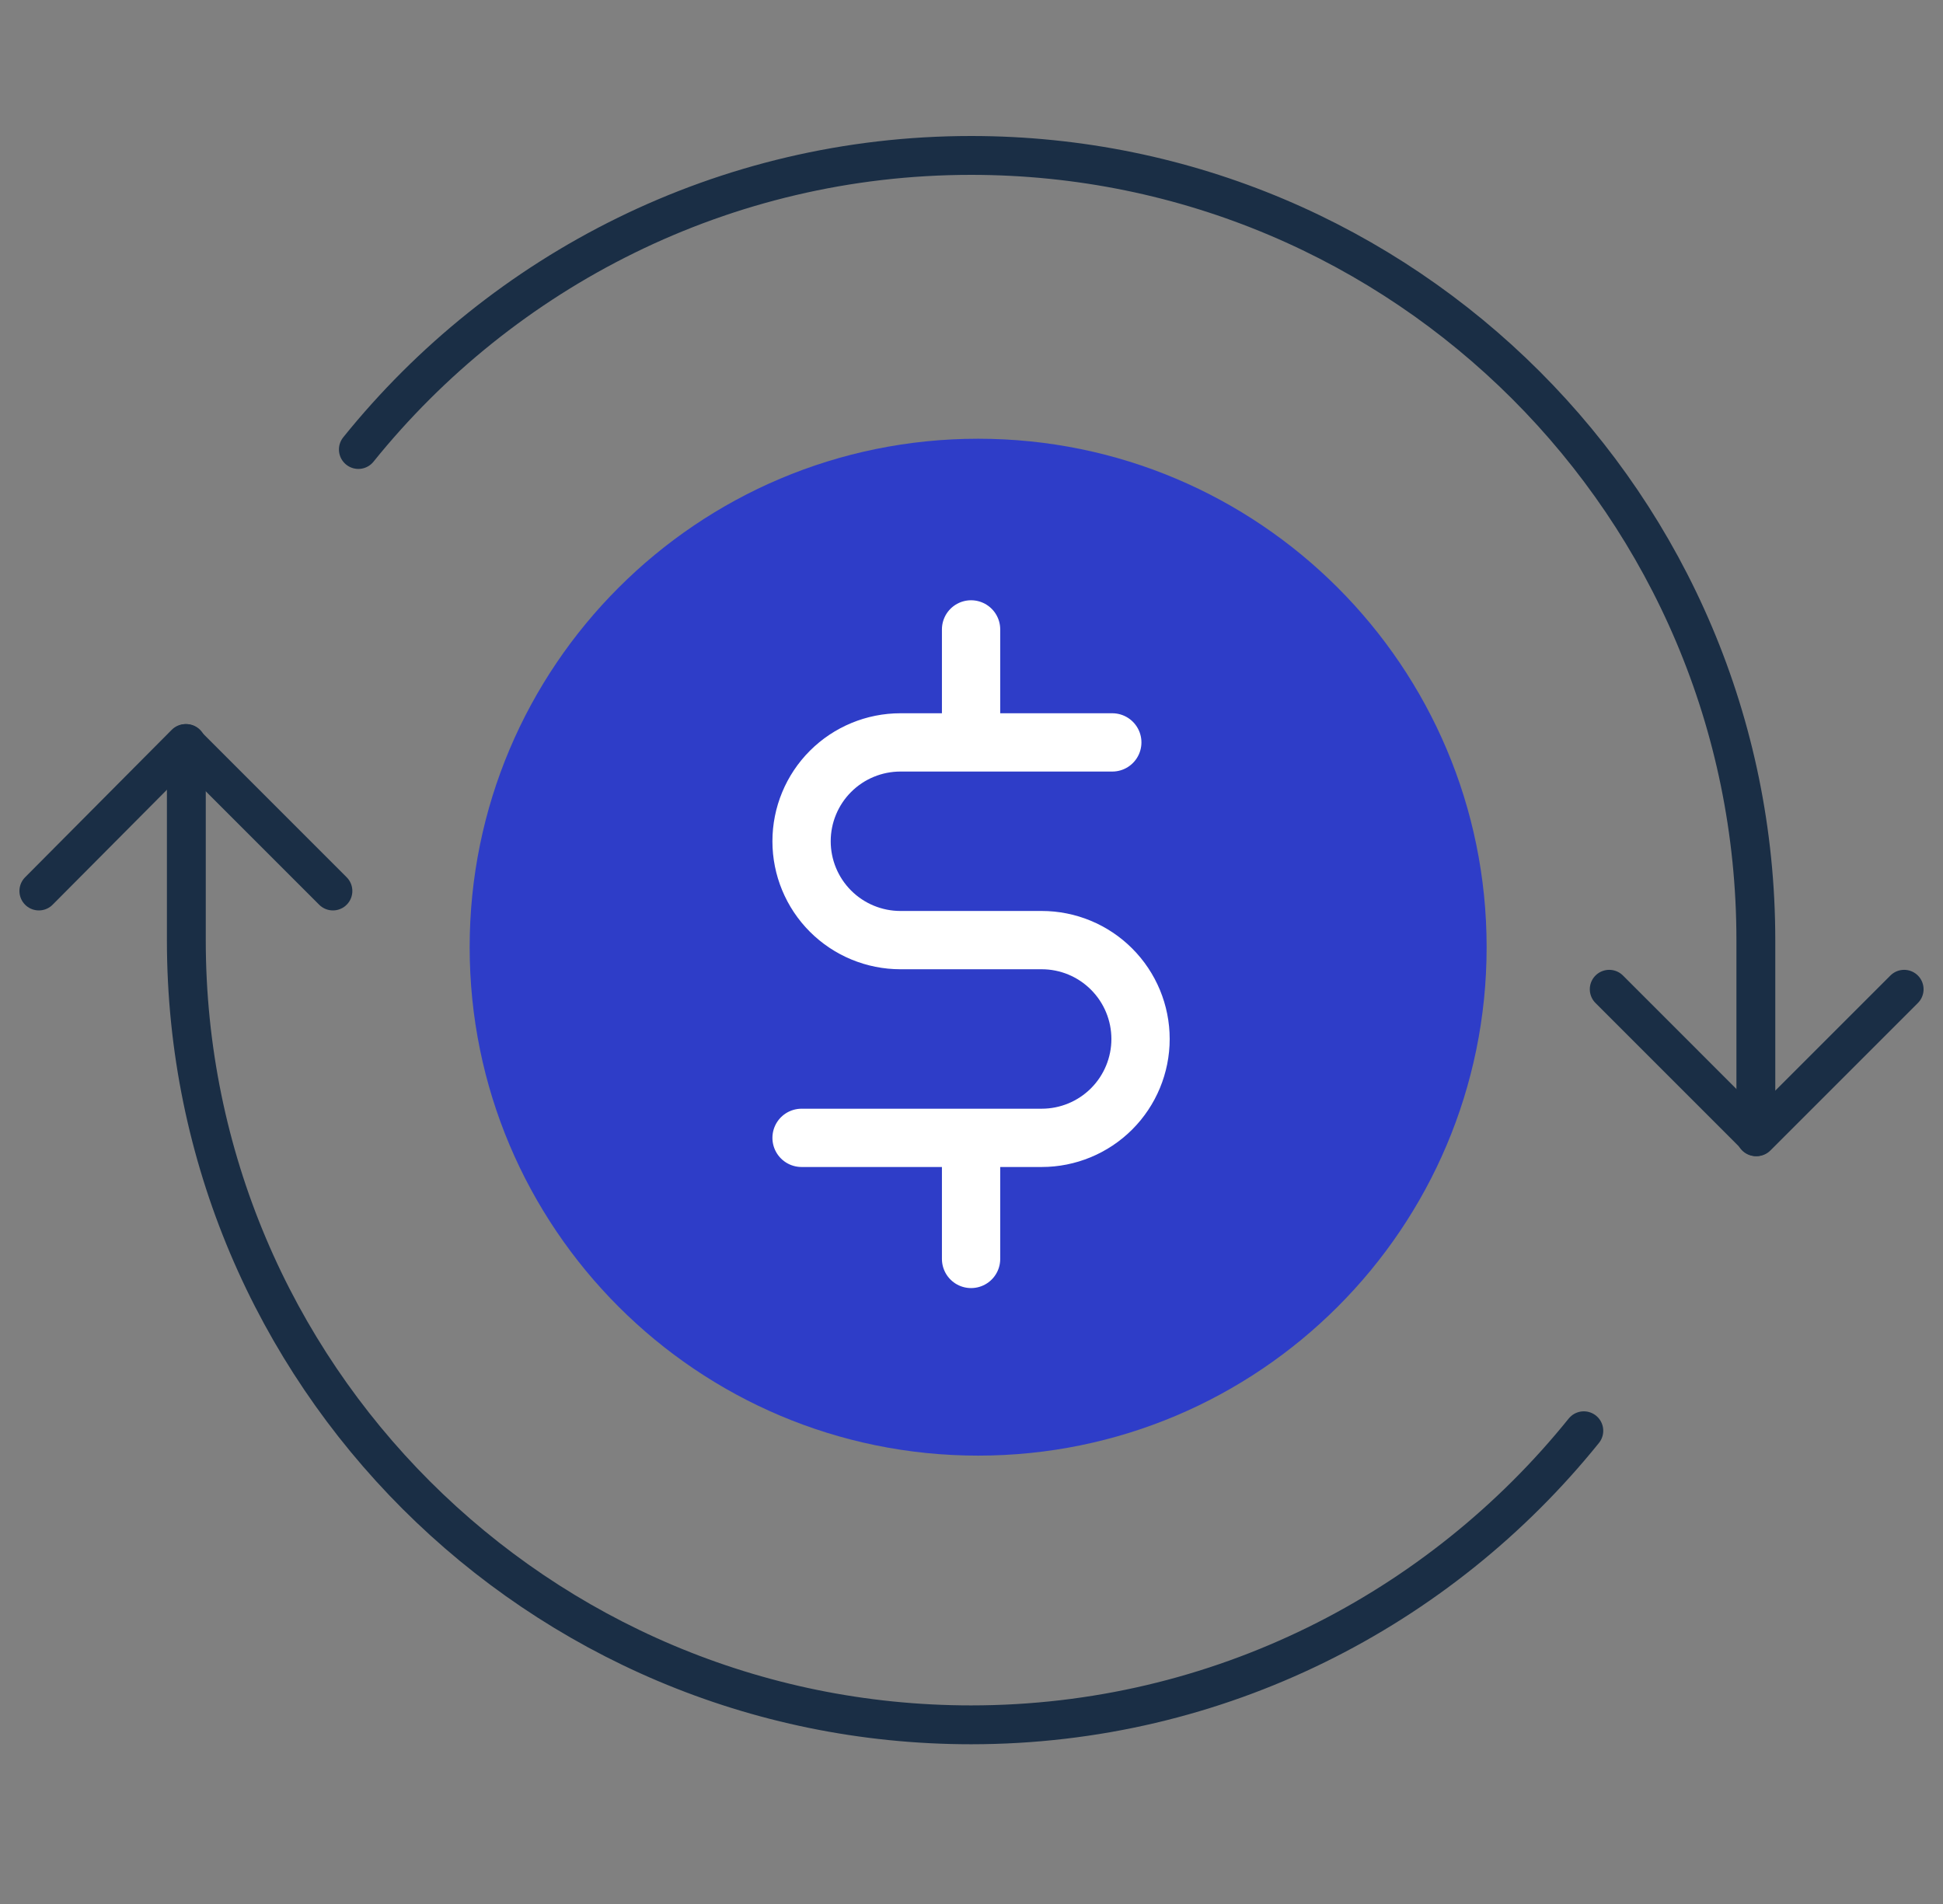
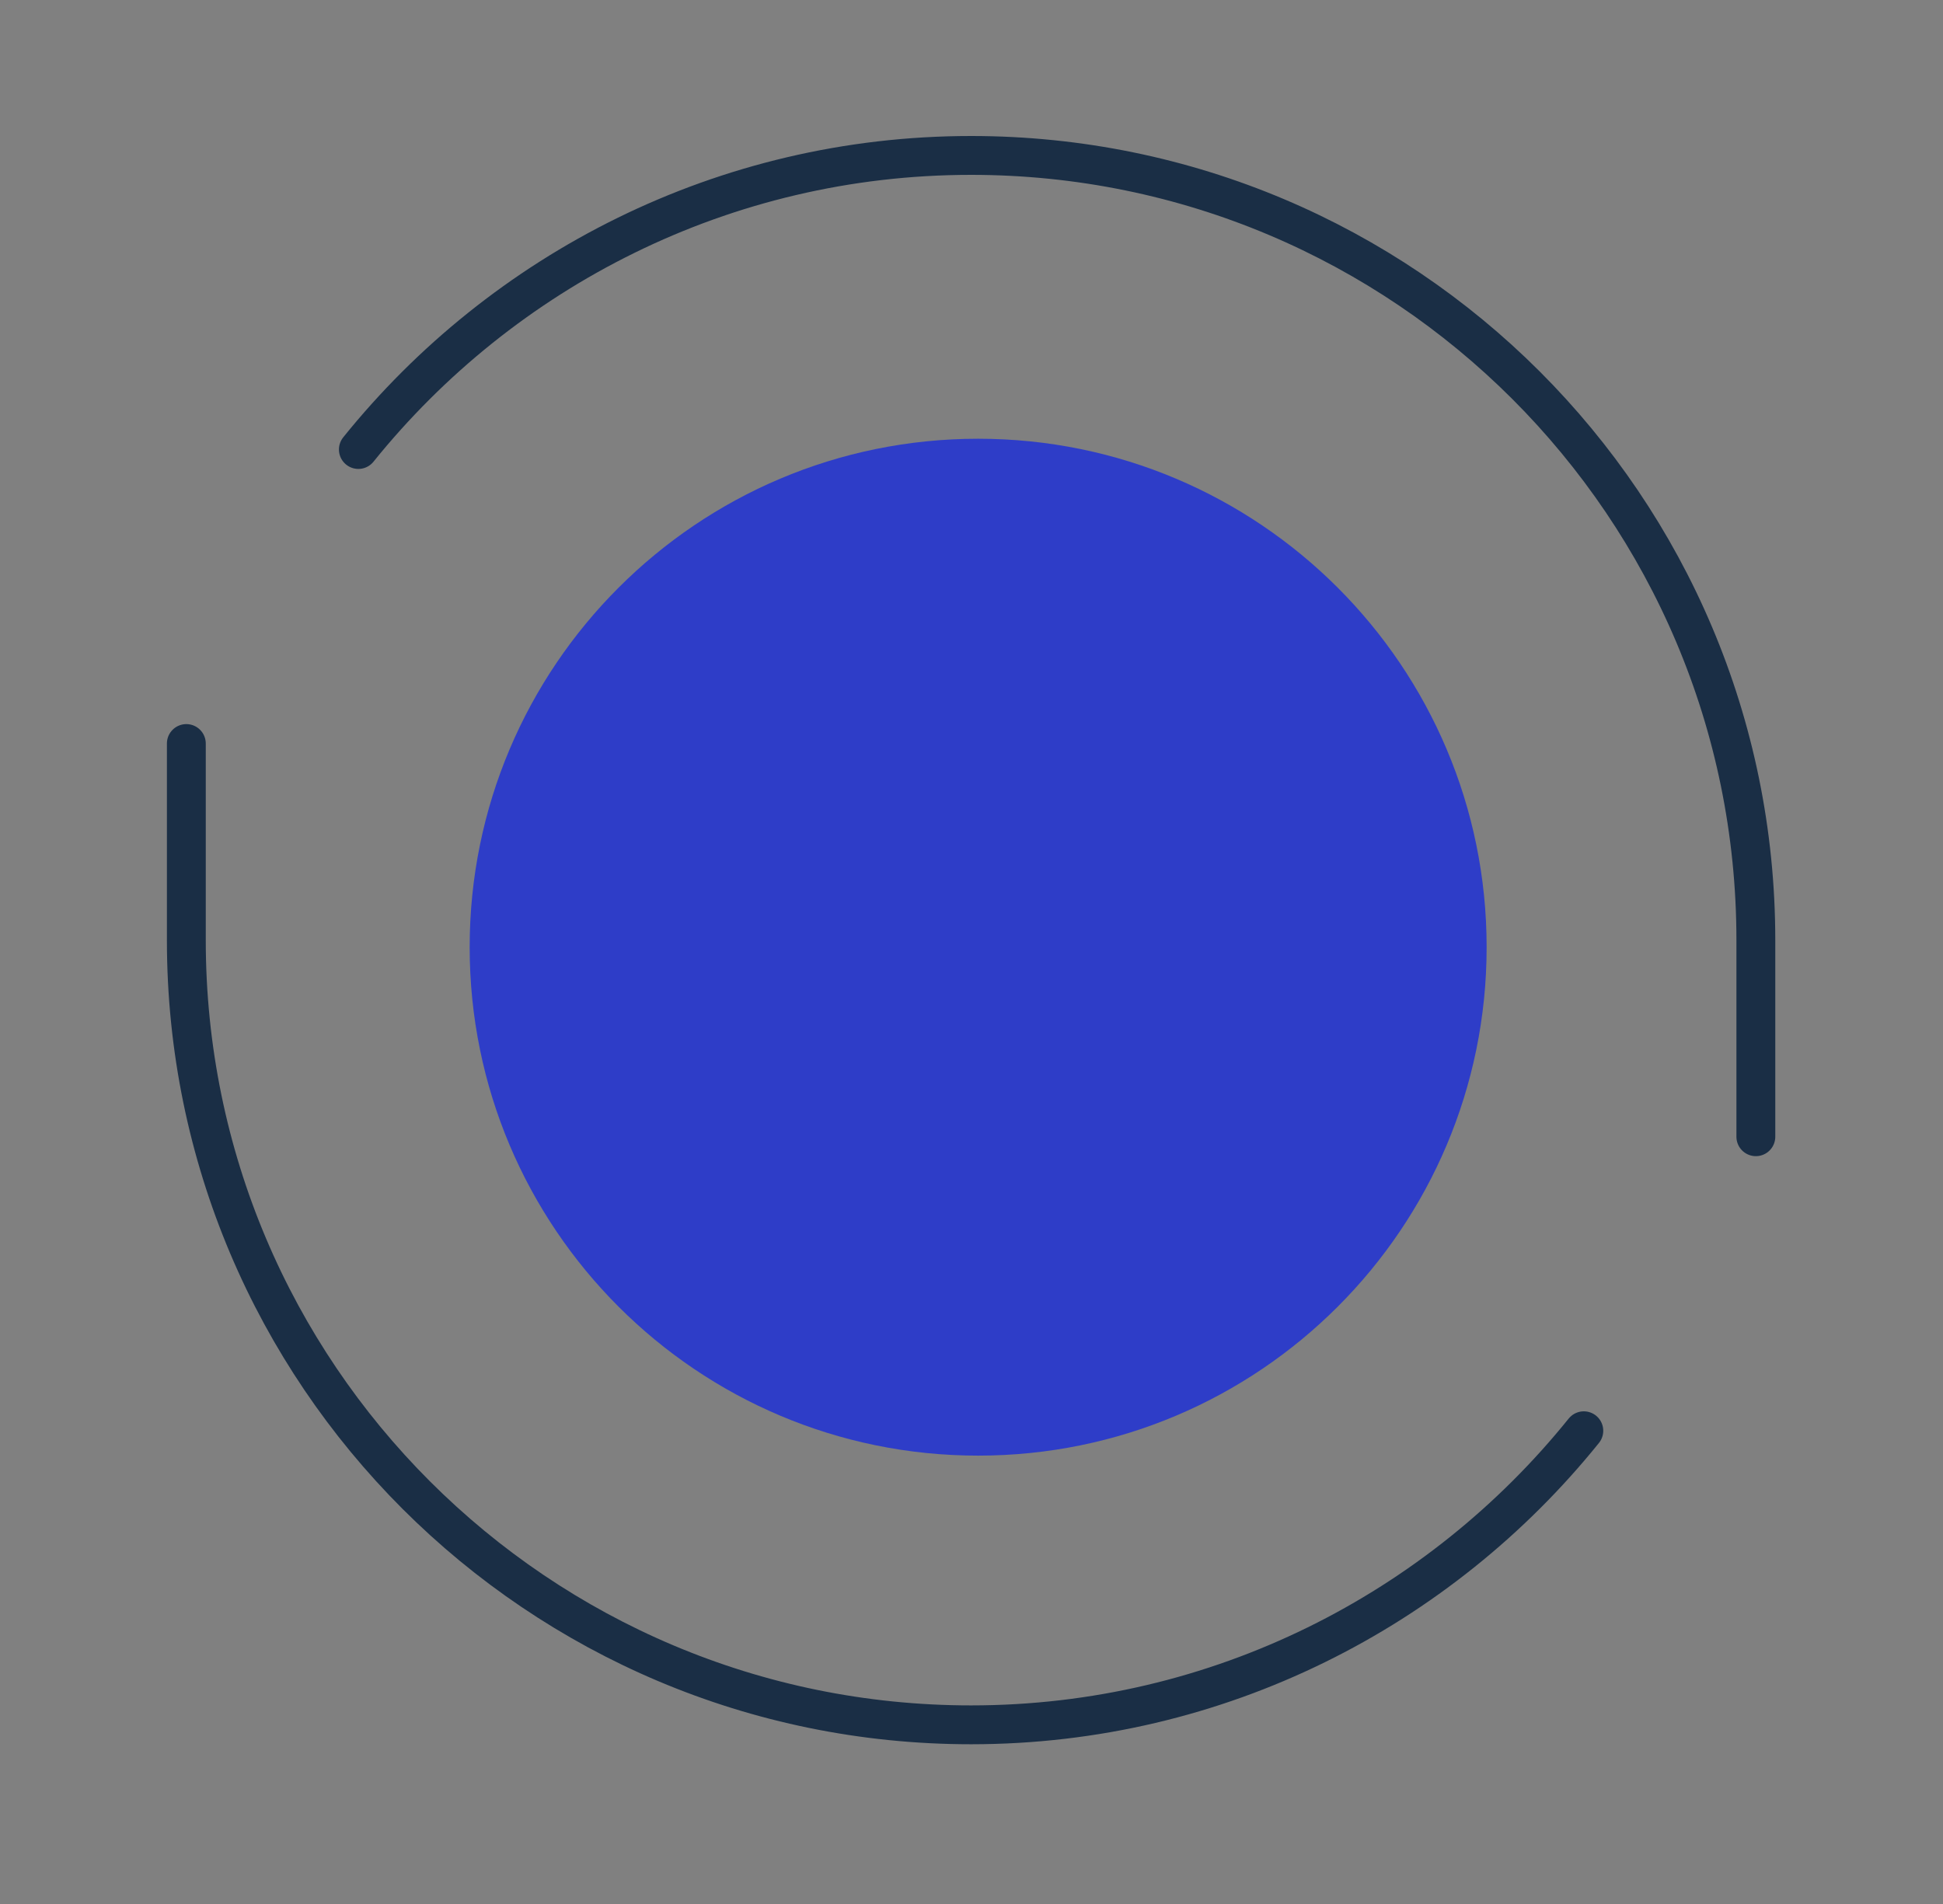
<svg xmlns="http://www.w3.org/2000/svg" width="50" height="49" viewBox="0 0 50 49" fill="none">
  <rect x="0" y="0" width="50" height="49" fill="#808080" stroke="none" />
-   <path d="M8.567 22.93L4.773 19.135L1 22.93M41.411 25.459L45.205 29.254L49 25.459" stroke="#1A2E45" stroke-linecap="round" stroke-linejoin="round" />
  <path d="M45.184 29.254V24.195C45.184 13.029 36.133 4 24.989 4C18.621 4 12.929 6.966 9.222 11.568M4.795 19.135V24.195C4.795 35.36 13.845 44.389 24.989 44.389C31.357 44.389 37.049 41.423 40.757 36.821" stroke="#1A2E45" stroke-linecap="round" stroke-linejoin="round" />
  <path d="M25.171 37.461C32.398 37.461 38.256 31.603 38.256 24.376C38.256 17.149 32.398 11.291 25.171 11.291C17.944 11.291 12.086 17.149 12.086 24.376C12.086 31.603 17.944 37.461 25.171 37.461Z" fill="#2E3DC8" />
-   <path d="M24.989 16.198V18.691" stroke="white" stroke-width="1.5" stroke-linecap="round" stroke-linejoin="round" />
-   <path d="M24.989 29.906V32.399" stroke="white" stroke-width="1.5" stroke-linecap="round" stroke-linejoin="round" />
-   <path d="M28.623 19.106H23.171C22.497 19.106 21.849 19.374 21.372 19.851C20.895 20.328 20.627 20.975 20.627 21.65C20.627 22.325 20.895 22.972 21.372 23.449C21.849 23.926 22.497 24.194 23.171 24.194H26.806C27.481 24.194 28.128 24.462 28.605 24.94C29.082 25.417 29.35 26.064 29.35 26.739C29.35 27.413 29.082 28.061 28.605 28.538C28.128 29.015 27.481 29.283 26.806 29.283H20.627" stroke="white" stroke-width="1.5" stroke-linecap="round" stroke-linejoin="round" />
</svg>